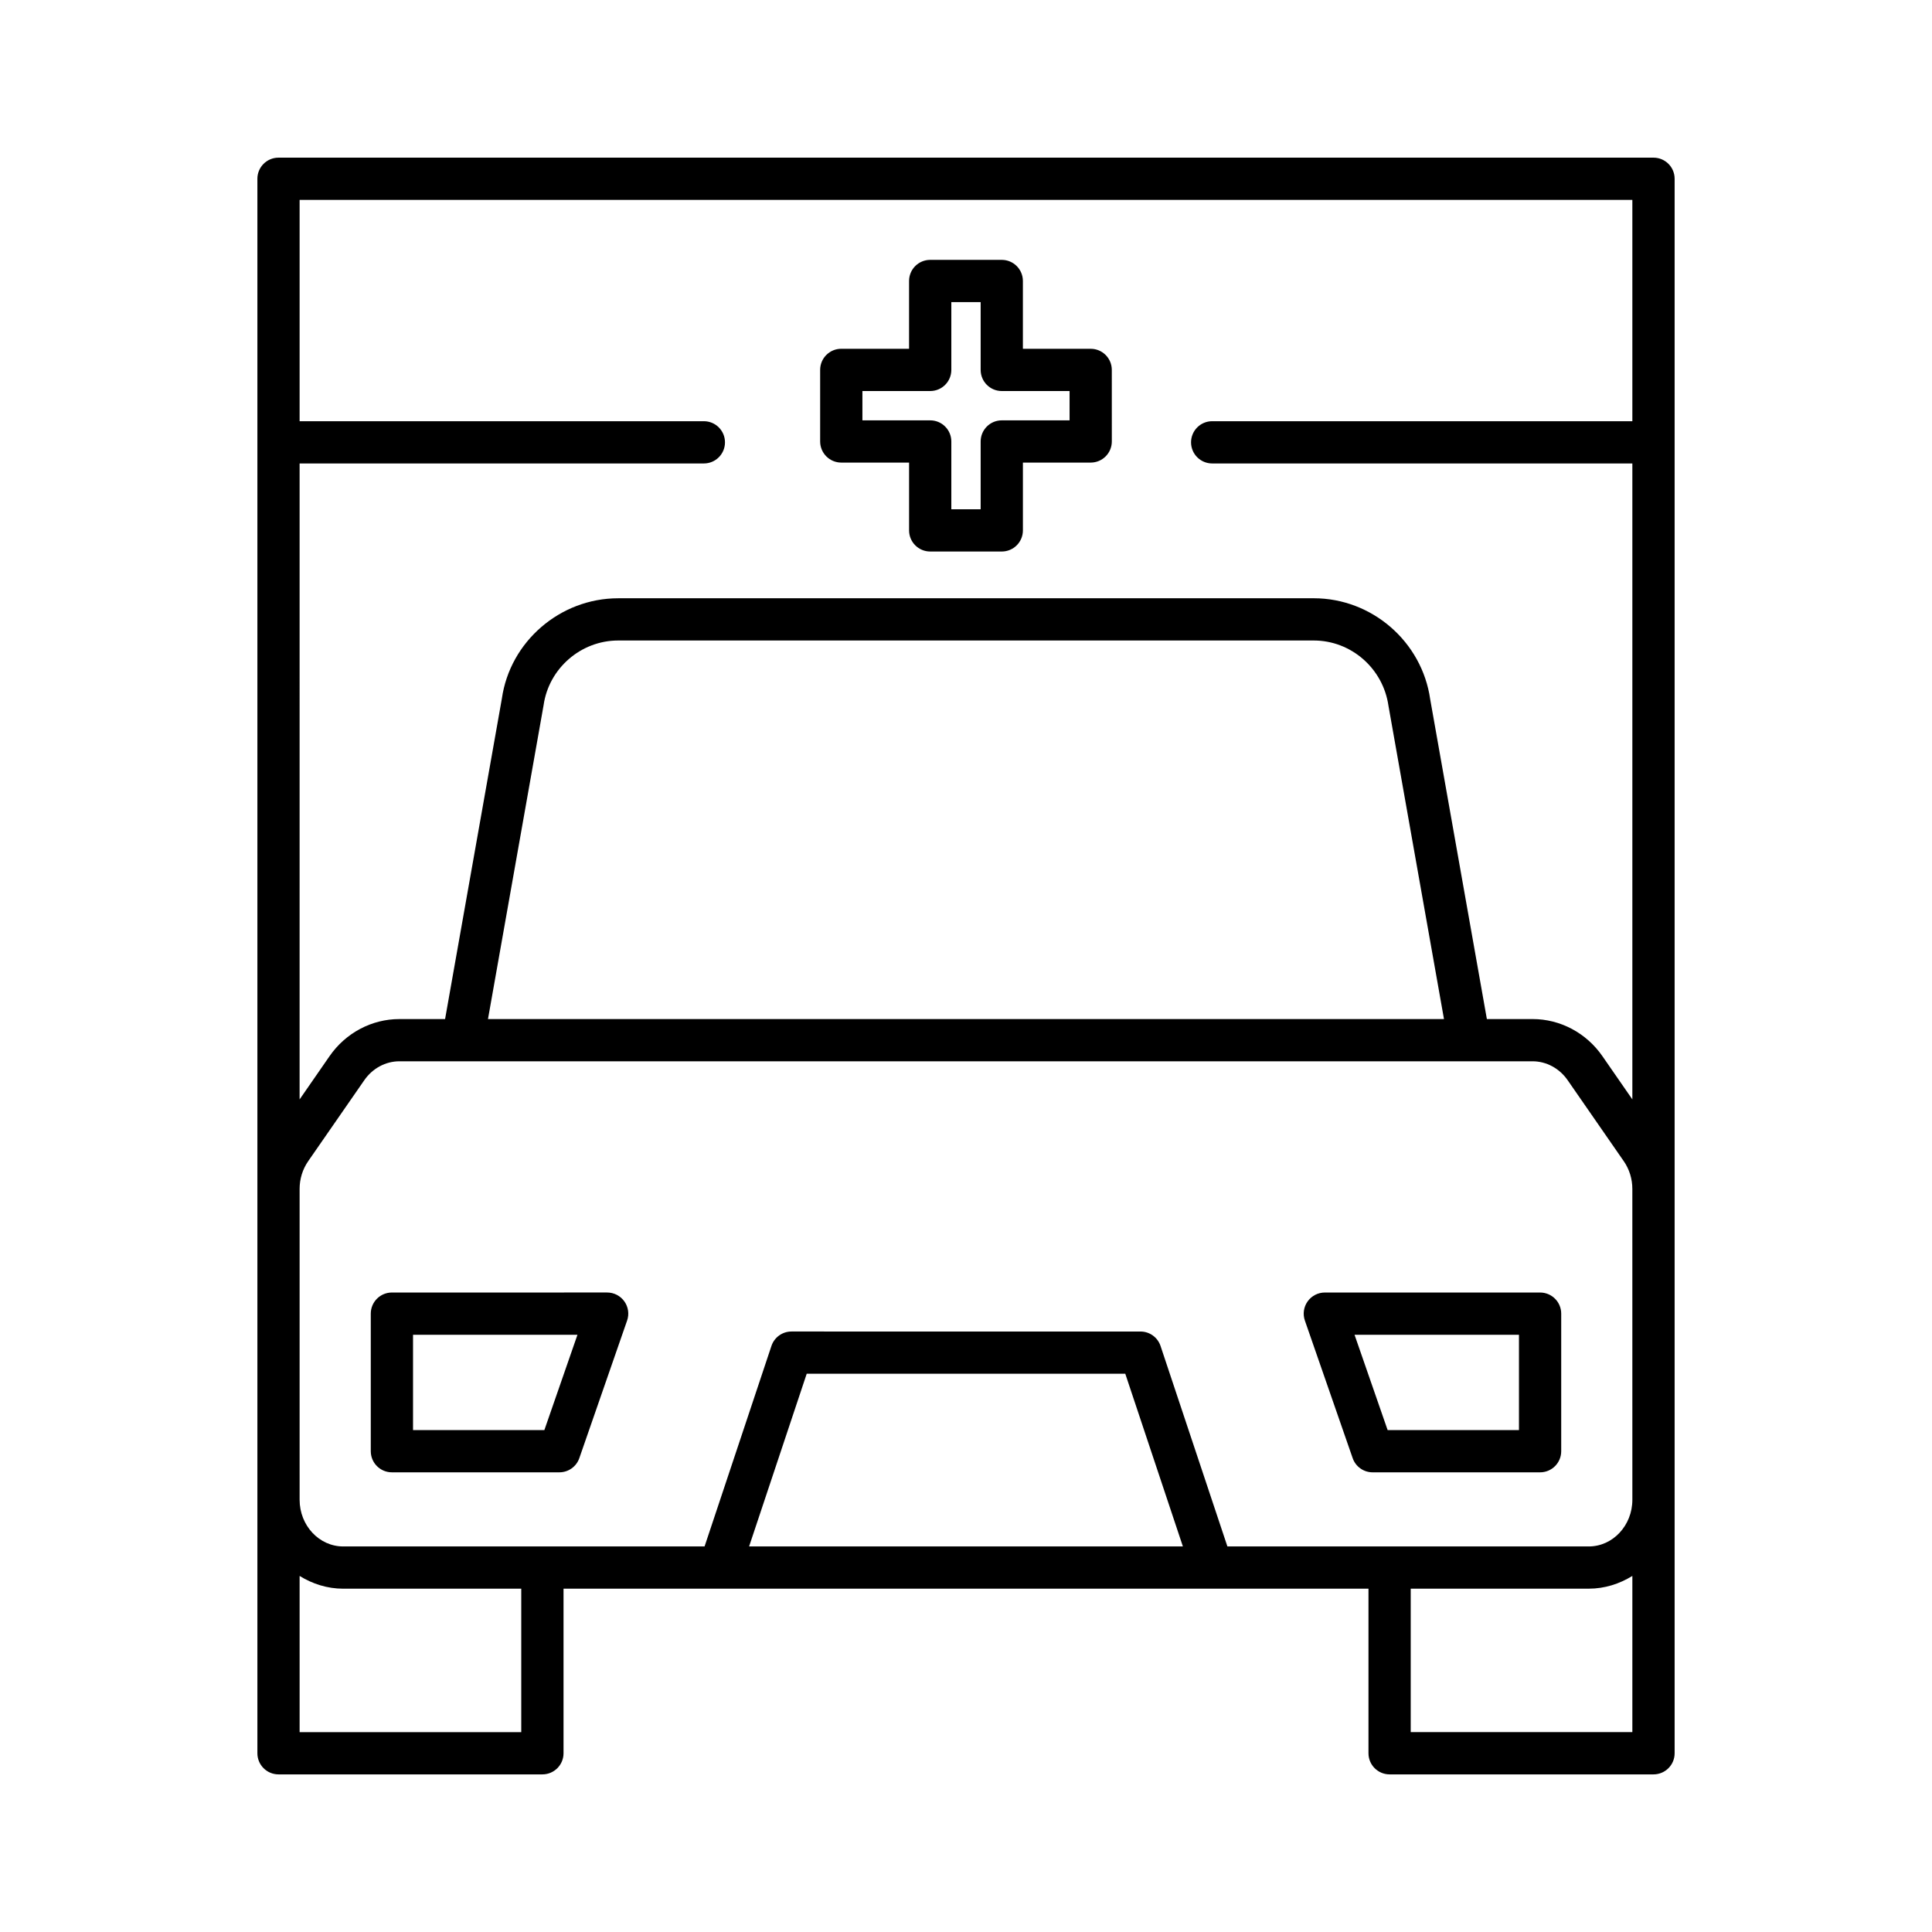
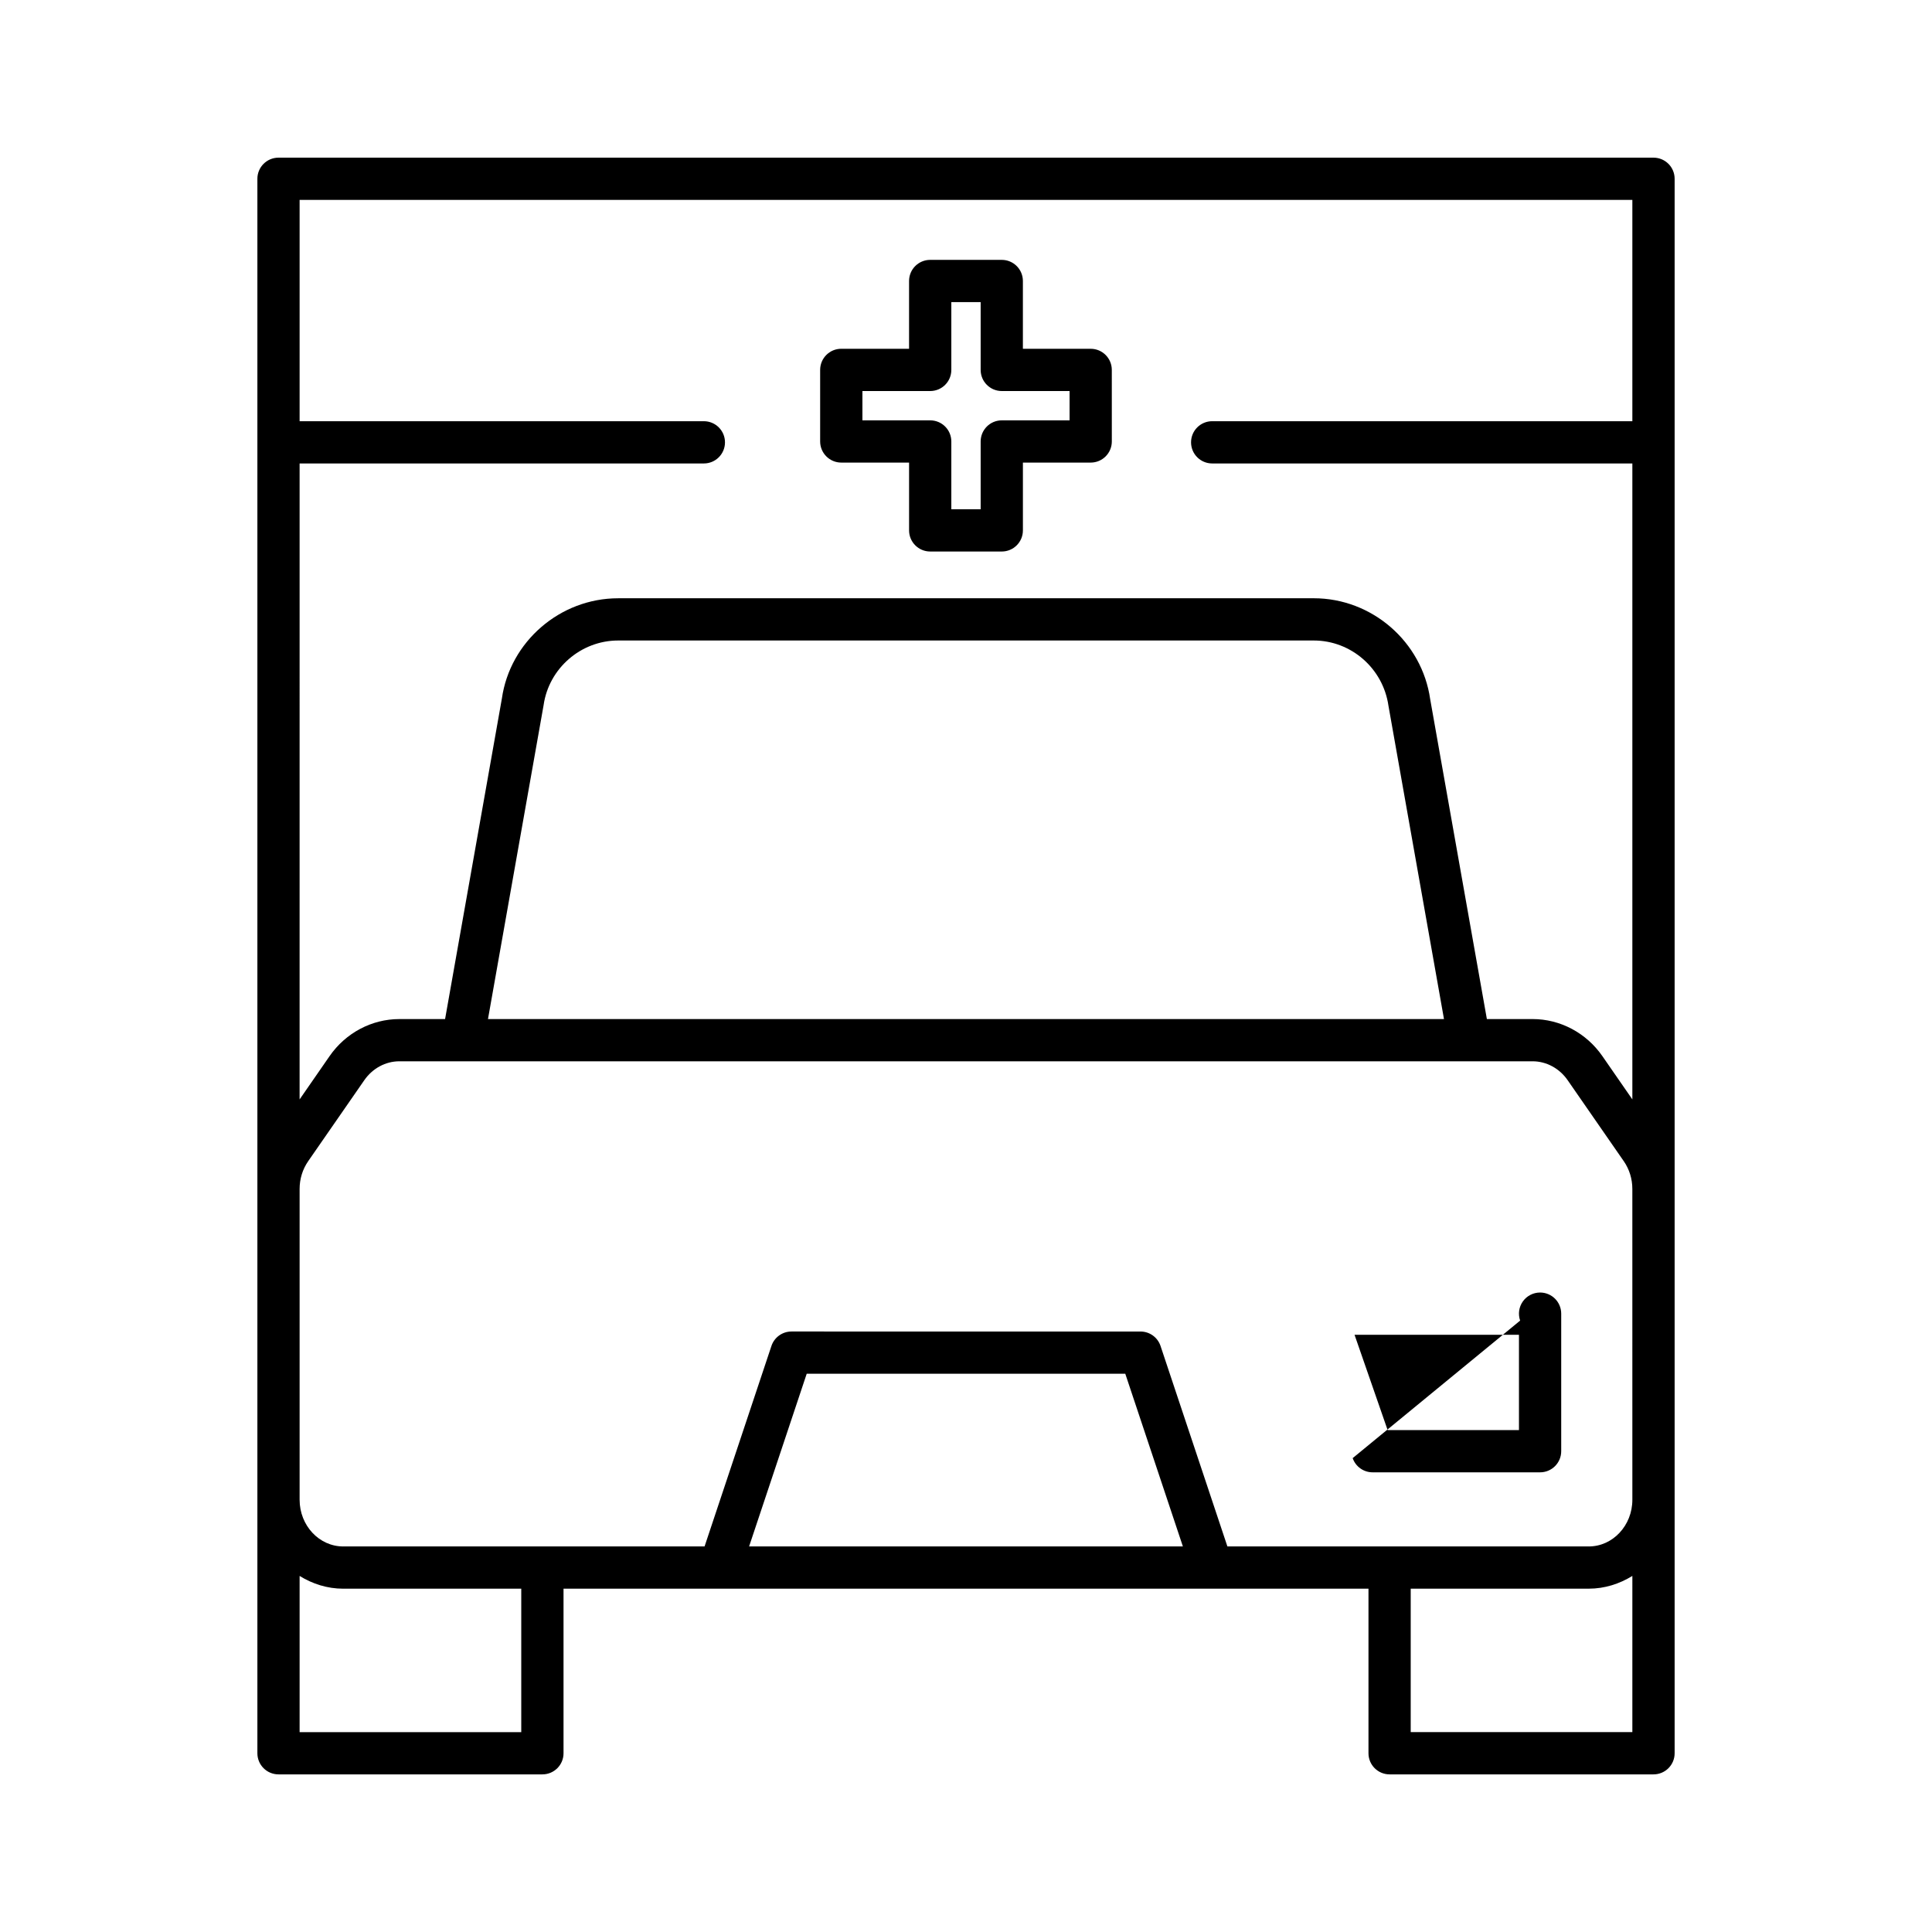
<svg xmlns="http://www.w3.org/2000/svg" fill="#000000" width="800px" height="800px" version="1.1" viewBox="144 144 512 512">
  <g>
-     <path d="m247.86 534.18h44.383c2.383 0 4.504-1.508 5.285-3.762l12.66-36.453c0.598-1.711 0.328-3.602-0.727-5.086-1.051-1.477-2.75-2.352-4.559-2.352l-57.043 0.004c-3.094 0-5.598 2.504-5.598 5.598v36.453c0 3.094 2.504 5.598 5.598 5.598zm5.598-36.453h43.574l-8.77 25.258h-34.805z" />
-     <path d="m502.47 530.42c0.781 2.254 2.902 3.762 5.285 3.762h44.383c3.094 0 5.598-2.504 5.598-5.598v-36.453c0-3.094-2.504-5.598-5.598-5.598h-57.043c-1.809 0-3.508 0.875-4.559 2.352-1.055 1.48-1.324 3.371-0.727 5.086zm44.07-32.691v25.258h-34.805l-8.77-25.258z" />
+     <path d="m502.47 530.42c0.781 2.254 2.902 3.762 5.285 3.762h44.383c3.094 0 5.598-2.504 5.598-5.598v-36.453c0-3.094-2.504-5.598-5.598-5.598c-1.809 0-3.508 0.875-4.559 2.352-1.055 1.48-1.324 3.371-0.727 5.086zm44.07-32.691v25.258h-34.805l-8.77-25.258z" />
    <path d="m212.21 191.38v417.25c0 3.094 2.504 5.598 5.598 5.598h69.934c3.094 0 5.598-2.504 5.598-5.598v-43.613h213.32v43.613c0 3.094 2.504 5.598 5.598 5.598h69.938c3.094 0 5.598-2.504 5.598-5.598v-417.25c0-3.094-2.504-5.598-5.598-5.598h-364.39c-3.094 0-5.598 2.504-5.598 5.598zm130.31 362.44 15.266-45.762h84.426l15.266 45.762zm234.07 49.211h-58.738v-38.016h47.184c4.234 0 8.156-1.281 11.555-3.379zm-353.19-336.21h107.13c3.094 0 5.598-2.504 5.598-5.598s-2.504-5.598-5.598-5.598h-107.13v-58.645h353.19v58.648l-111.35-0.004c-3.094 0-5.598 2.504-5.598 5.598s2.504 5.598 5.598 5.598h111.35v168.53l-7.941-11.465c-4.258-6.148-11.176-9.824-18.488-9.824h-12.125l-15.02-84.75c-2.176-15.258-15.434-26.766-30.848-26.766l-184.35 0.004c-15.418 0-28.672 11.508-30.816 26.574l-15.051 84.941h-12.125c-7.312 0-14.23 3.672-18.488 9.824l-7.941 11.469zm303.27 147.24h-253.35l14.738-83.176c1.387-9.773 9.891-17.145 19.762-17.145h184.35c9.871 0 18.375 7.367 19.793 17.336zm-303.27 114.52v-69.496c0-2.668 0.789-5.211 2.273-7.359l14.875-21.469c2.172-3.133 5.637-5.004 9.281-5.004h300.33c3.644 0 7.113 1.871 9.281 5.004l14.875 21.469h0.004c1.48 2.148 2.269 4.691 2.269 7.359l0.004 71.859v10.512c0 6.816-5.184 12.367-11.555 12.367h-95.762l-17.719-53.129c-0.762-2.285-2.898-3.828-5.309-3.828l-92.5-0.004c-2.41 0-4.547 1.543-5.309 3.828l-17.719 53.129-95.762 0.004c-6.375 0-11.555-5.547-11.555-12.367zm0 33.059c3.398 2.098 7.32 3.379 11.555 3.379h47.184v38.016h-58.738z" />
    <path d="m366.95 266.59h17.965v17.969c0 3.094 2.504 5.598 5.598 5.598h18.969c3.094 0 5.598-2.504 5.598-5.598v-17.969h17.965c3.094 0 5.598-2.504 5.598-5.598l-0.004-18.961c0-3.094-2.504-5.598-5.598-5.598h-17.965v-17.965c0-3.094-2.504-5.598-5.598-5.598h-18.969c-3.094 0-5.598 2.504-5.598 5.598v17.961h-17.965c-3.094 0-5.598 2.504-5.598 5.598v18.965c0.004 3.094 2.508 5.598 5.602 5.598zm5.598-18.961h17.965c3.094 0 5.598-2.504 5.598-5.598v-17.965h7.773v17.965c0 3.094 2.504 5.598 5.598 5.598h17.965v7.769h-17.965c-3.094 0-5.598 2.504-5.598 5.598v17.969h-7.773v-17.969c0-3.094-2.504-5.598-5.598-5.598h-17.965z" />
  </g>
</svg>